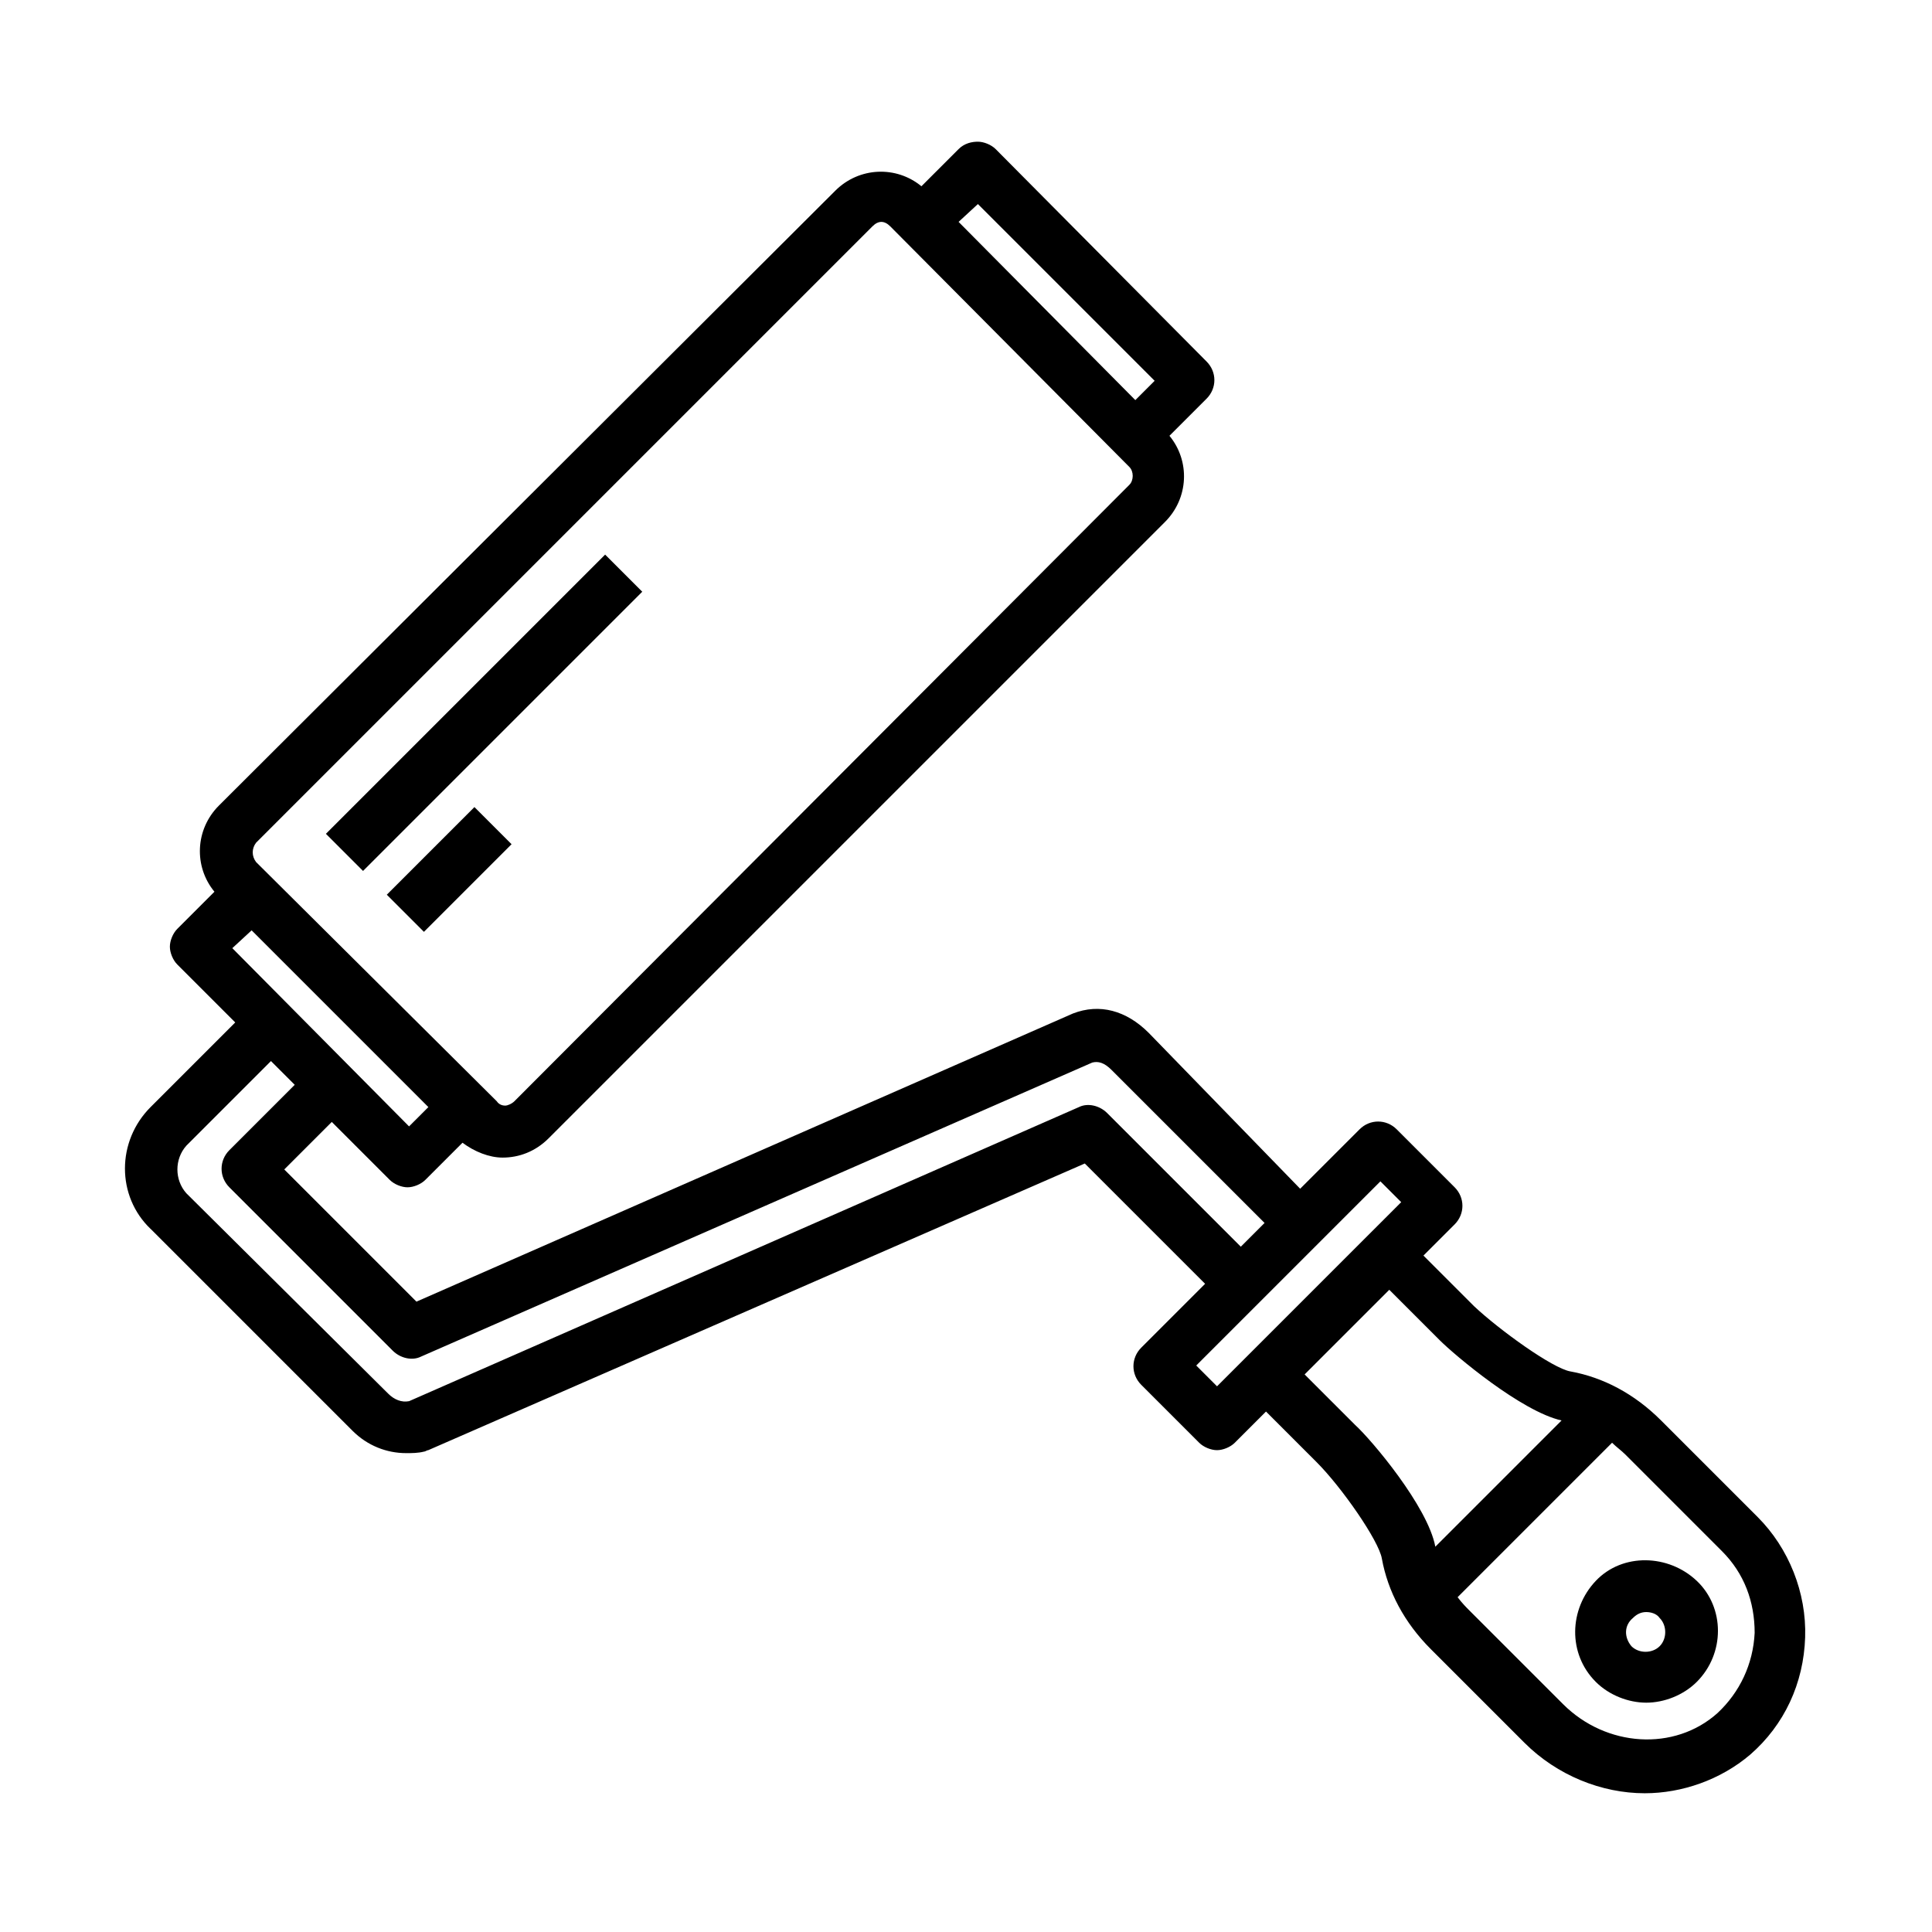
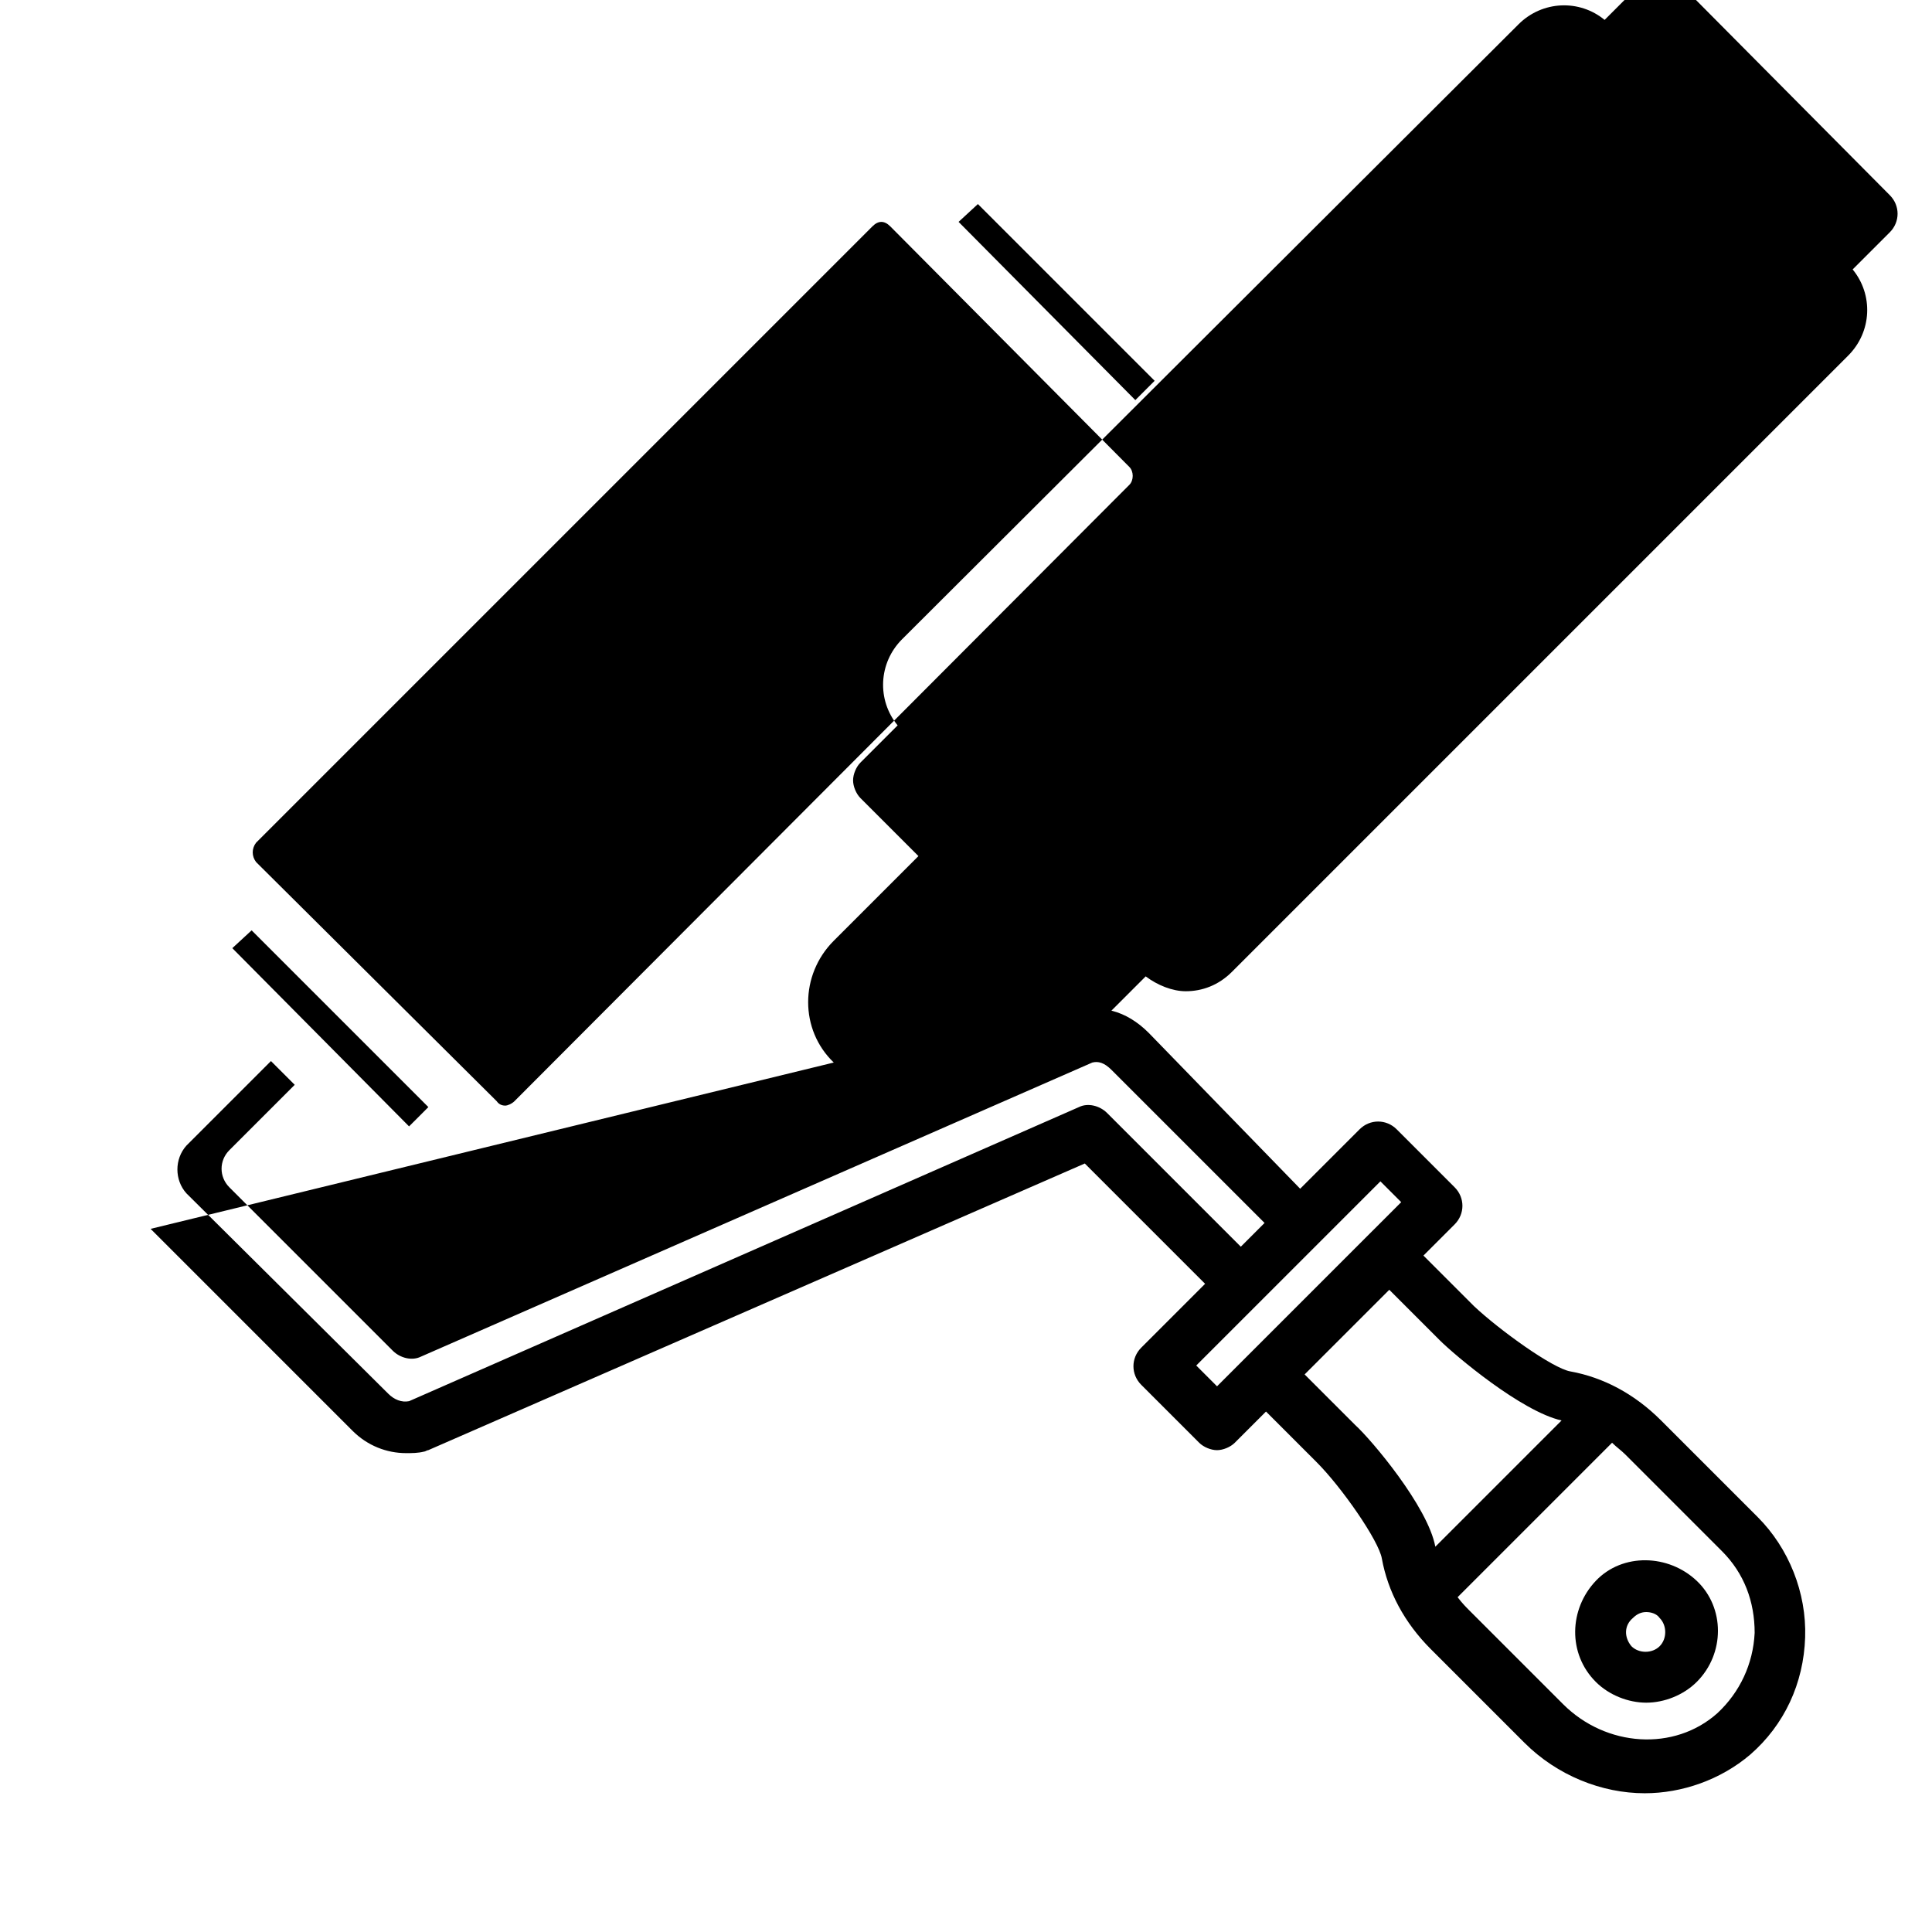
<svg xmlns="http://www.w3.org/2000/svg" fill="#000000" width="800px" height="800px" version="1.1" viewBox="144 144 512 512">
-   <path d="m183.91 469.66 53.531 53.531c3.938 3.938 9.055 5.902 14.168 5.902 1.574 0 3.148 0 4.723-0.395 0.395 0 0.789-0.395 1.18-0.395l173.97-75.965 31.883 31.883-16.926 16.926c-2.754 2.754-2.754 7.086 0 9.84l15.352 15.352c1.18 1.18 3.148 1.969 4.723 1.969s3.543-0.789 4.723-1.969l8.266-8.266 13.383 13.383c6.691 6.691 16.531 20.859 17.32 25.586 1.574 8.66 5.902 16.926 12.988 24.008l24.797 24.797c8.66 8.66 20.469 13.383 31.883 13.383 9.84 0 20.074-3.543 27.945-10.234 9.055-7.871 14.168-18.895 14.562-31.094 0.395-11.809-4.328-23.617-12.594-31.883l-25.586-25.586c-7.086-7.086-15.352-11.414-24.008-12.988-4.723-0.789-18.895-11.02-25.586-17.32l-13.383-13.383 8.266-8.266c2.754-2.754 2.754-7.086 0-9.84l-15.352-15.352c-2.754-2.754-7.086-2.754-9.84 0l-15.742 15.742-40.148-41.32c-5.902-5.902-12.988-7.871-20.074-5.117l-173.97 76.359-35.031-35.031 12.594-12.594 15.352 15.352c1.18 1.18 3.148 1.969 4.723 1.969 1.574 0 3.543-0.789 4.723-1.969l9.84-9.84c3.148 2.363 7.086 3.938 10.629 3.938 4.328 0 8.66-1.574 12.203-5.117l163.34-163.34c6.297-6.297 6.691-16.137 1.18-22.828l9.84-9.84c2.754-2.754 2.754-7.086 0-9.84l-55.891-56.289c-1.18-1.18-3.148-1.969-4.723-1.969-1.574 0-3.543 0.395-5.117 1.969l-9.84 9.84c-6.691-5.512-16.531-5.117-22.828 1.18l-163.35 162.95c-6.297 6.297-6.691 16.137-1.18 22.828l-9.84 9.84c-1.18 1.18-1.969 3.148-1.969 4.723 0 1.574 0.789 3.543 1.969 4.723l15.352 15.352-22.434 22.434c-9.055 9.059-9.055 23.621-0.004 32.277zm416.43 85.414c5.902 5.902 8.66 13.383 8.66 21.648-0.395 8.266-3.938 15.742-9.84 21.254-11.414 10.234-29.52 9.055-40.934-2.363l-24.797-24.797c-0.789-0.789-1.969-1.969-3.148-3.543l40.934-40.934c1.18 1.18 2.363 1.969 3.543 3.148zm-42.508-34.637-33.457 33.457c-1.969-10.629-16.926-28.34-21.254-32.273l-13.383-13.383 22.434-22.434 13.383 13.383c3.938 3.93 21.652 18.887 32.277 21.25zm-154.68-322.36 46.84 46.84-5.117 5.117-46.84-47.234zm-191.29 169.25 163.34-163.34c0.789-0.789 1.574-1.18 2.363-1.18s1.574 0.395 2.363 1.18l63.367 63.766c1.18 1.18 1.18 3.543 0 4.723l-162.95 163.34c-0.789 0.789-1.969 1.18-2.363 1.18s-1.574 0-2.363-1.18l-63.762-63.371c-1.18-1.574-1.18-3.543 0-5.117zm-1.18 23.223 46.84 46.84-5.117 5.117-46.84-47.234zm299.14 66.52 5.512 5.512-48.809 48.805-5.512-5.512 33.062-33.062zm-316.45-9.445 22.434-22.434 6.297 6.297-17.32 17.32c-2.754 2.754-2.754 7.086 0 9.84l43.297 43.297c1.969 1.969 5.117 2.754 7.477 1.574l177.91-77.934c1.574-0.395 3.148 0 5.117 1.969l40.539 40.539-6.297 6.297-35.426-35.426c-1.969-1.969-5.117-2.754-7.477-1.574l-177.51 77.934c-1.969 0.395-3.938-0.395-5.512-1.969l-53.527-53.137c-3.148-3.543-3.148-9.051 0-12.594zm46.836-72.816-9.84-9.84 73.996-73.996 9.84 9.84zm29.52-16.926 9.84 9.84-23.223 23.223-9.84-9.84zm297.17 231.83c3.543 3.543 8.66 5.512 13.383 5.512 4.723 0 9.84-1.969 13.383-5.512 7.477-7.477 7.477-19.68 0-26.766-7.477-7.086-19.68-7.477-26.766 0-7.086 7.481-7.481 19.285 0 26.766zm9.84-16.926c1.18-1.18 2.363-1.574 3.543-1.574 1.18 0 2.754 0.395 3.543 1.574 1.969 1.969 1.969 5.512 0 7.477-1.969 1.969-5.512 1.969-7.477 0-1.973-2.359-1.973-5.508 0.391-7.477z" />
+   <path d="m183.91 469.66 53.531 53.531c3.938 3.938 9.055 5.902 14.168 5.902 1.574 0 3.148 0 4.723-0.395 0.395 0 0.789-0.395 1.18-0.395l173.97-75.965 31.883 31.883-16.926 16.926c-2.754 2.754-2.754 7.086 0 9.84l15.352 15.352c1.18 1.18 3.148 1.969 4.723 1.969s3.543-0.789 4.723-1.969l8.266-8.266 13.383 13.383c6.691 6.691 16.531 20.859 17.32 25.586 1.574 8.66 5.902 16.926 12.988 24.008l24.797 24.797c8.66 8.66 20.469 13.383 31.883 13.383 9.84 0 20.074-3.543 27.945-10.234 9.055-7.871 14.168-18.895 14.562-31.094 0.395-11.809-4.328-23.617-12.594-31.883l-25.586-25.586c-7.086-7.086-15.352-11.414-24.008-12.988-4.723-0.789-18.895-11.02-25.586-17.32l-13.383-13.383 8.266-8.266c2.754-2.754 2.754-7.086 0-9.84l-15.352-15.352c-2.754-2.754-7.086-2.754-9.84 0l-15.742 15.742-40.148-41.32c-5.902-5.902-12.988-7.871-20.074-5.117c1.18 1.18 3.148 1.969 4.723 1.969 1.574 0 3.543-0.789 4.723-1.969l9.84-9.84c3.148 2.363 7.086 3.938 10.629 3.938 4.328 0 8.66-1.574 12.203-5.117l163.34-163.34c6.297-6.297 6.691-16.137 1.18-22.828l9.84-9.84c2.754-2.754 2.754-7.086 0-9.84l-55.891-56.289c-1.18-1.18-3.148-1.969-4.723-1.969-1.574 0-3.543 0.395-5.117 1.969l-9.84 9.84c-6.691-5.512-16.531-5.117-22.828 1.18l-163.35 162.95c-6.297 6.297-6.691 16.137-1.18 22.828l-9.84 9.84c-1.18 1.18-1.969 3.148-1.969 4.723 0 1.574 0.789 3.543 1.969 4.723l15.352 15.352-22.434 22.434c-9.055 9.059-9.055 23.621-0.004 32.277zm416.43 85.414c5.902 5.902 8.66 13.383 8.66 21.648-0.395 8.266-3.938 15.742-9.84 21.254-11.414 10.234-29.52 9.055-40.934-2.363l-24.797-24.797c-0.789-0.789-1.969-1.969-3.148-3.543l40.934-40.934c1.18 1.18 2.363 1.969 3.543 3.148zm-42.508-34.637-33.457 33.457c-1.969-10.629-16.926-28.34-21.254-32.273l-13.383-13.383 22.434-22.434 13.383 13.383c3.938 3.93 21.652 18.887 32.277 21.25zm-154.68-322.36 46.84 46.84-5.117 5.117-46.84-47.234zm-191.29 169.25 163.34-163.34c0.789-0.789 1.574-1.18 2.363-1.18s1.574 0.395 2.363 1.18l63.367 63.766c1.18 1.18 1.18 3.543 0 4.723l-162.95 163.34c-0.789 0.789-1.969 1.18-2.363 1.18s-1.574 0-2.363-1.18l-63.762-63.371c-1.18-1.574-1.18-3.543 0-5.117zm-1.18 23.223 46.84 46.84-5.117 5.117-46.84-47.234zm299.14 66.52 5.512 5.512-48.809 48.805-5.512-5.512 33.062-33.062zm-316.45-9.445 22.434-22.434 6.297 6.297-17.32 17.32c-2.754 2.754-2.754 7.086 0 9.84l43.297 43.297c1.969 1.969 5.117 2.754 7.477 1.574l177.91-77.934c1.574-0.395 3.148 0 5.117 1.969l40.539 40.539-6.297 6.297-35.426-35.426c-1.969-1.969-5.117-2.754-7.477-1.574l-177.51 77.934c-1.969 0.395-3.938-0.395-5.512-1.969l-53.527-53.137c-3.148-3.543-3.148-9.051 0-12.594zm46.836-72.816-9.84-9.84 73.996-73.996 9.84 9.84zm29.52-16.926 9.84 9.84-23.223 23.223-9.84-9.84zm297.17 231.83c3.543 3.543 8.66 5.512 13.383 5.512 4.723 0 9.84-1.969 13.383-5.512 7.477-7.477 7.477-19.68 0-26.766-7.477-7.086-19.68-7.477-26.766 0-7.086 7.481-7.481 19.285 0 26.766zm9.84-16.926c1.18-1.18 2.363-1.574 3.543-1.574 1.18 0 2.754 0.395 3.543 1.574 1.969 1.969 1.969 5.512 0 7.477-1.969 1.969-5.512 1.969-7.477 0-1.973-2.359-1.973-5.508 0.391-7.477z" />
</svg>